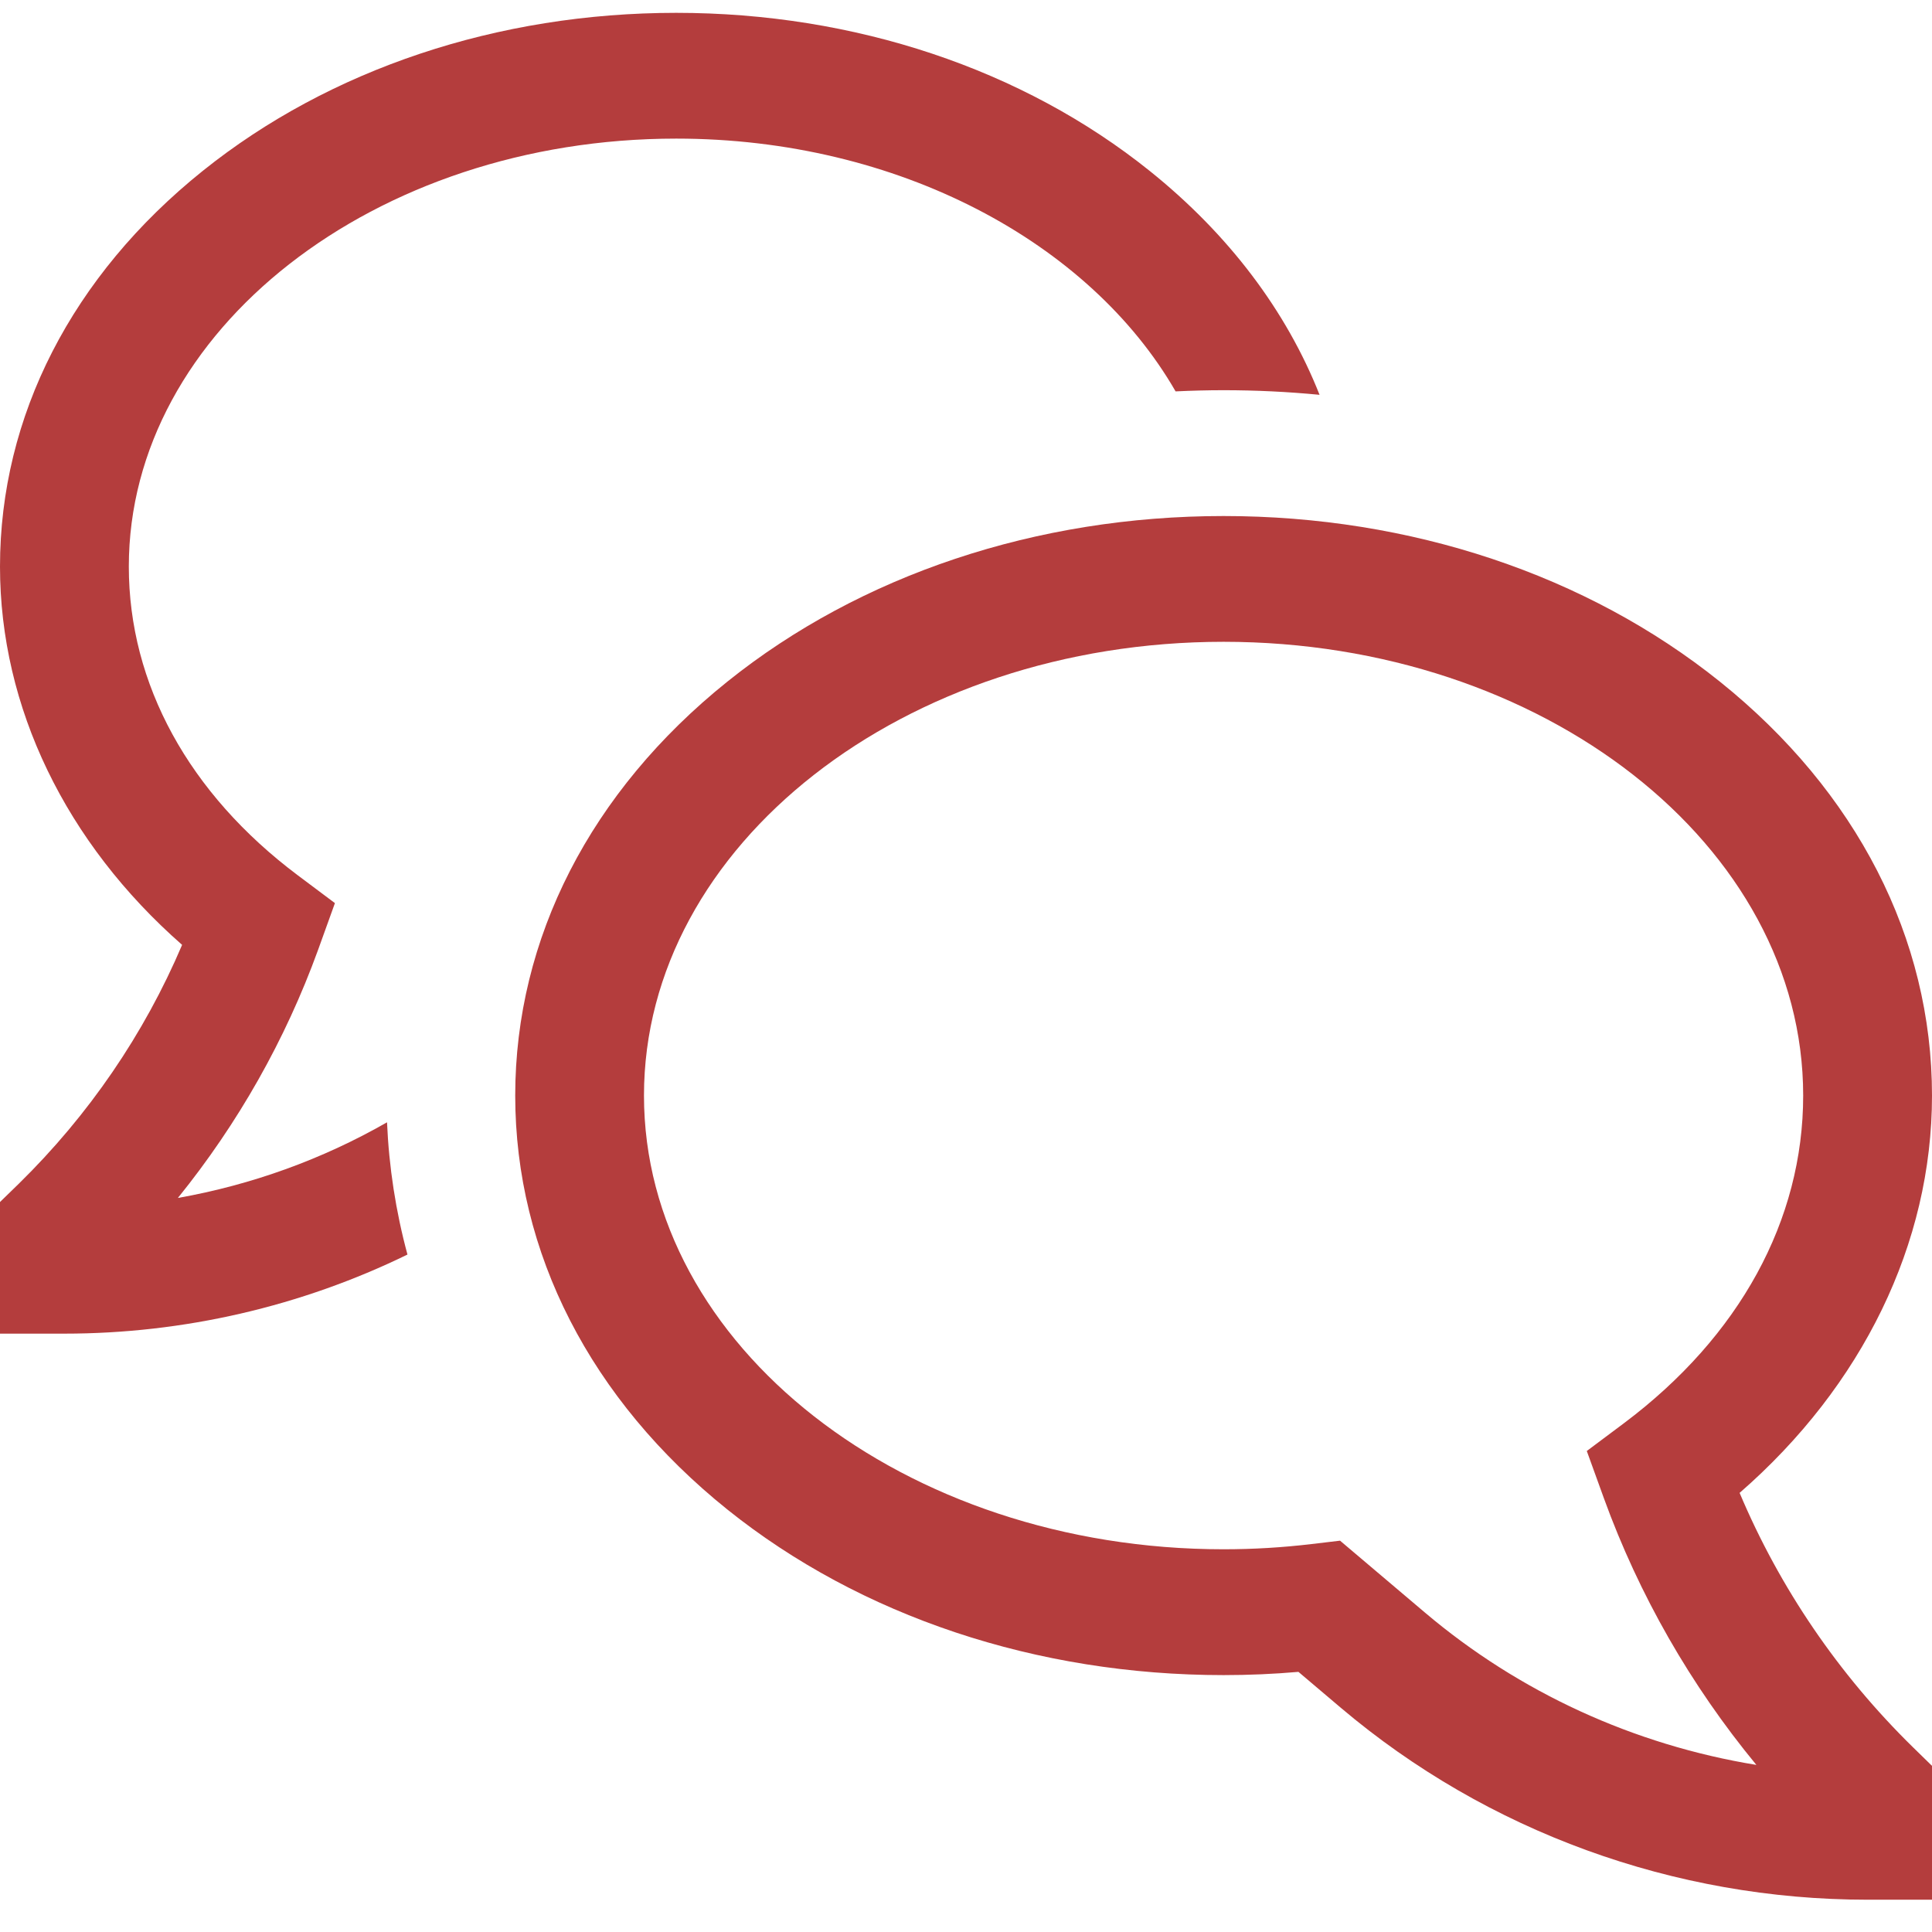
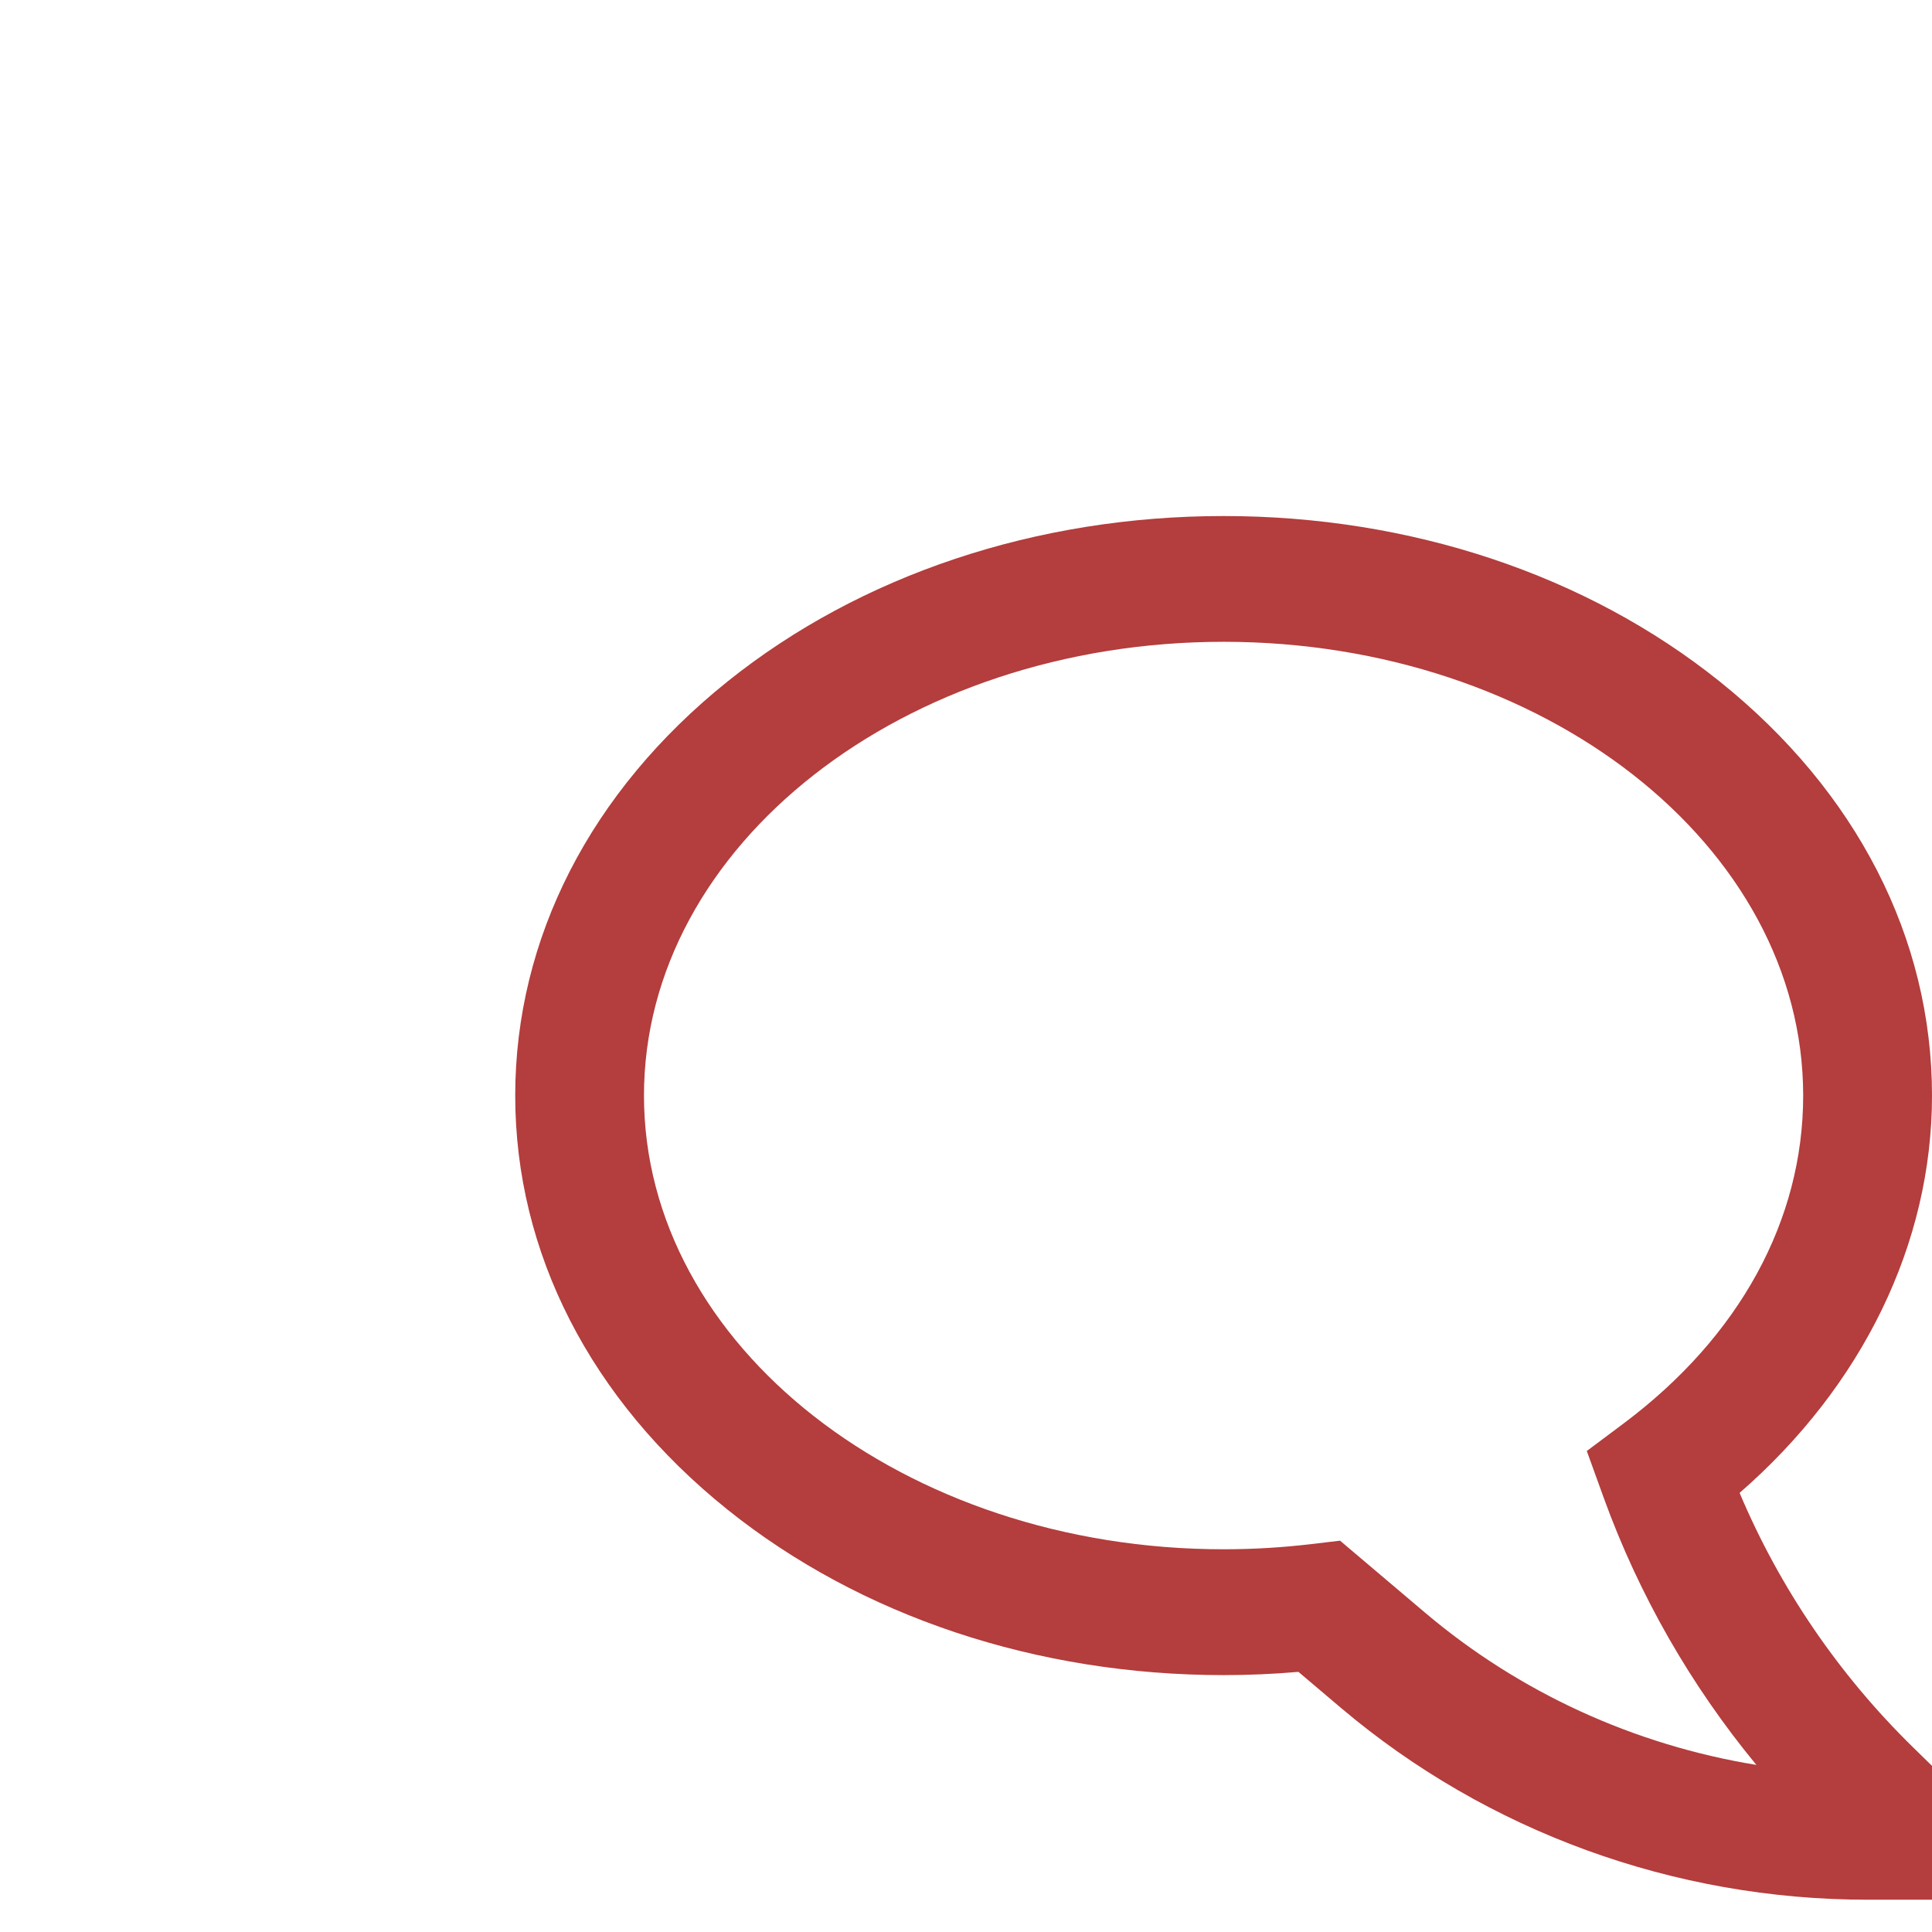
<svg xmlns="http://www.w3.org/2000/svg" width="31" height="31" viewBox="0 0 31 31" fill="none">
  <path d="M27.913 23.954C29.884 22.239 31 19.952 31 17.579C31 15.057 29.791 12.698 27.596 10.937C25.46 9.223 22.632 8.28 19.633 8.28C16.635 8.28 13.807 9.223 11.671 10.937C9.476 12.698 8.267 15.057 8.267 17.579C8.267 20.101 9.476 22.459 11.671 24.221C13.807 25.934 16.635 26.878 19.633 26.878C20.033 26.878 20.435 26.861 20.834 26.826L21.515 27.403C23.861 29.389 26.862 30.482 29.967 30.482H31V28.334L30.697 28.038C29.503 26.869 28.557 25.481 27.913 23.954ZM22.868 25.878L21.502 24.721L21.046 24.775C20.577 24.831 20.105 24.859 19.633 24.859C14.505 24.859 10.333 21.593 10.333 17.579C10.333 13.564 14.505 10.298 19.633 10.298C24.761 10.298 28.933 13.564 28.933 17.579C28.933 19.579 27.912 21.446 26.056 22.837L25.461 23.282L25.736 24.042C26.299 25.592 27.126 27.038 28.182 28.319C26.215 27.998 24.376 27.154 22.868 25.878Z" fill="#B43D3D" />
-   <path d="M2.854 19.222C3.821 18.026 4.58 16.683 5.102 15.246L5.374 14.491L4.78 14.046C3.03 12.734 2.067 10.975 2.067 9.091C2.067 5.305 6.007 2.224 10.85 2.224C14.413 2.224 17.487 3.891 18.863 6.28C19.119 6.268 19.375 6.261 19.633 6.261C20.151 6.261 20.664 6.286 21.173 6.335C20.641 4.989 19.717 3.761 18.447 2.742C16.409 1.107 13.711 0.206 10.85 0.206C7.989 0.206 5.291 1.107 3.253 2.742C1.155 4.425 0 6.679 0 9.091C0 11.349 1.056 13.524 2.922 15.161C2.313 16.593 1.423 17.894 0.303 18.992L0 19.287V21.399H1.033C2.944 21.399 4.829 20.964 6.538 20.13C6.35 19.436 6.241 18.725 6.21 18.008C5.173 18.602 4.037 19.012 2.854 19.222Z" fill="#B43D3D" />
</svg>